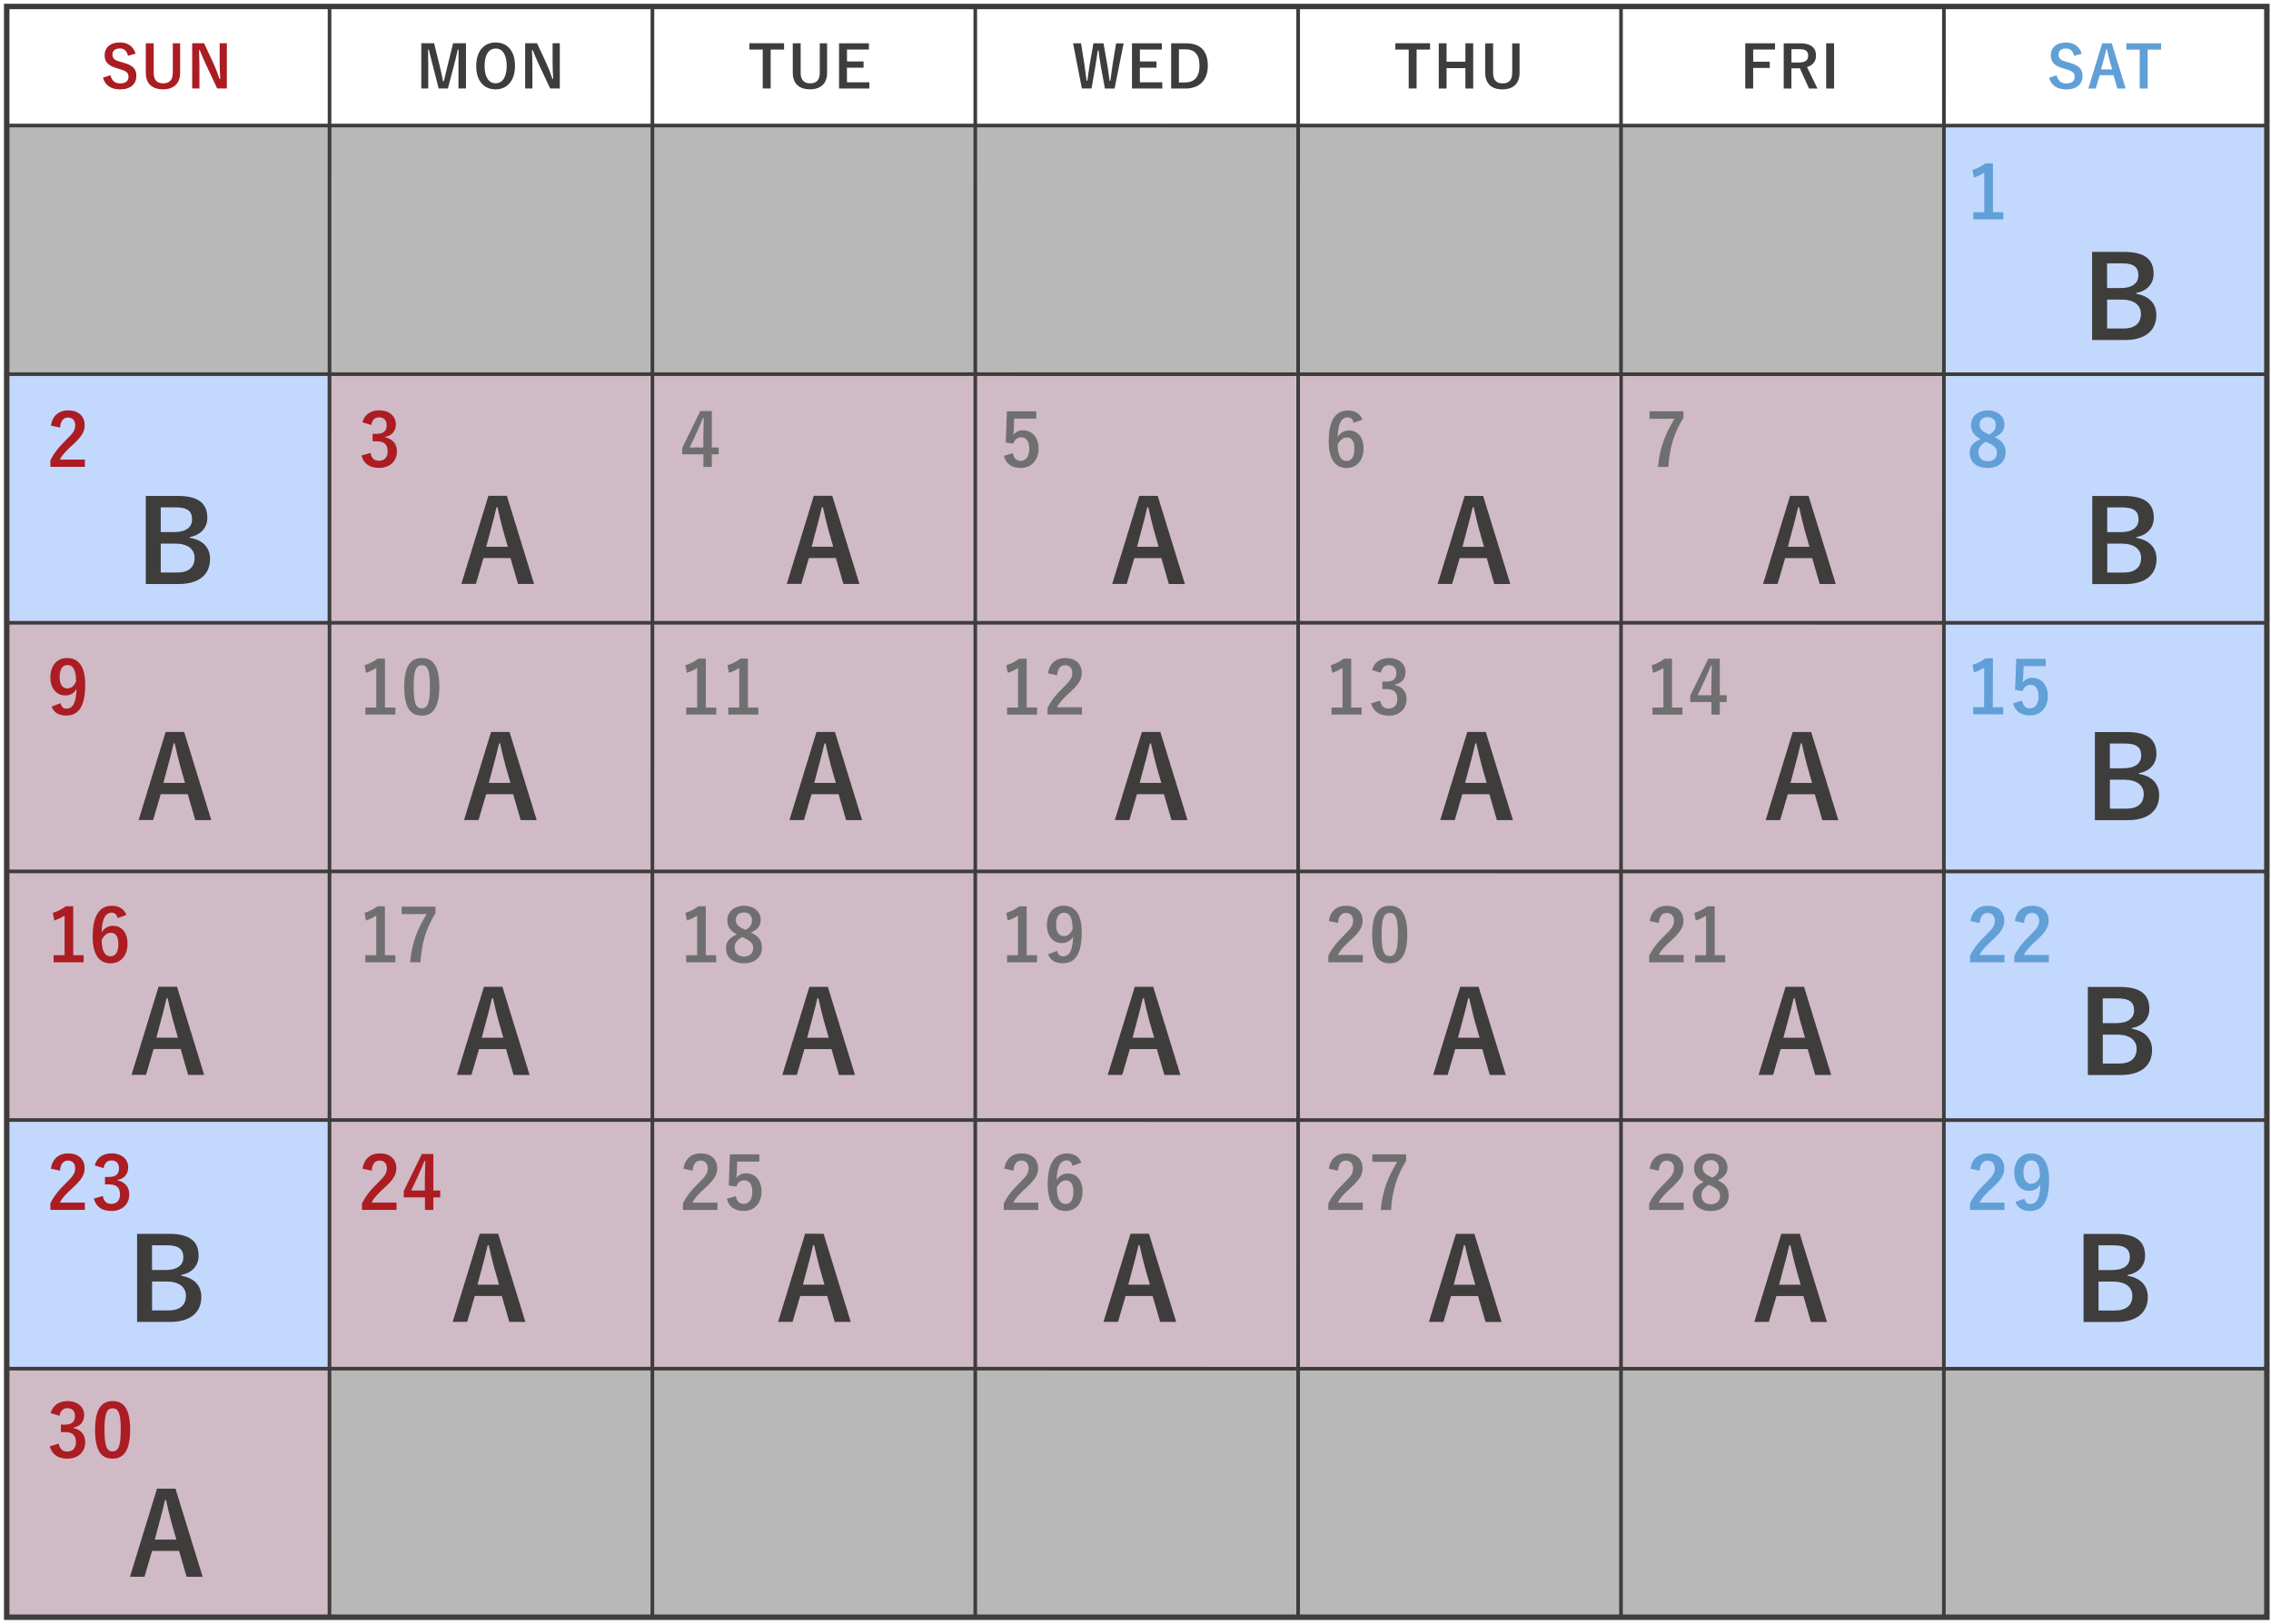
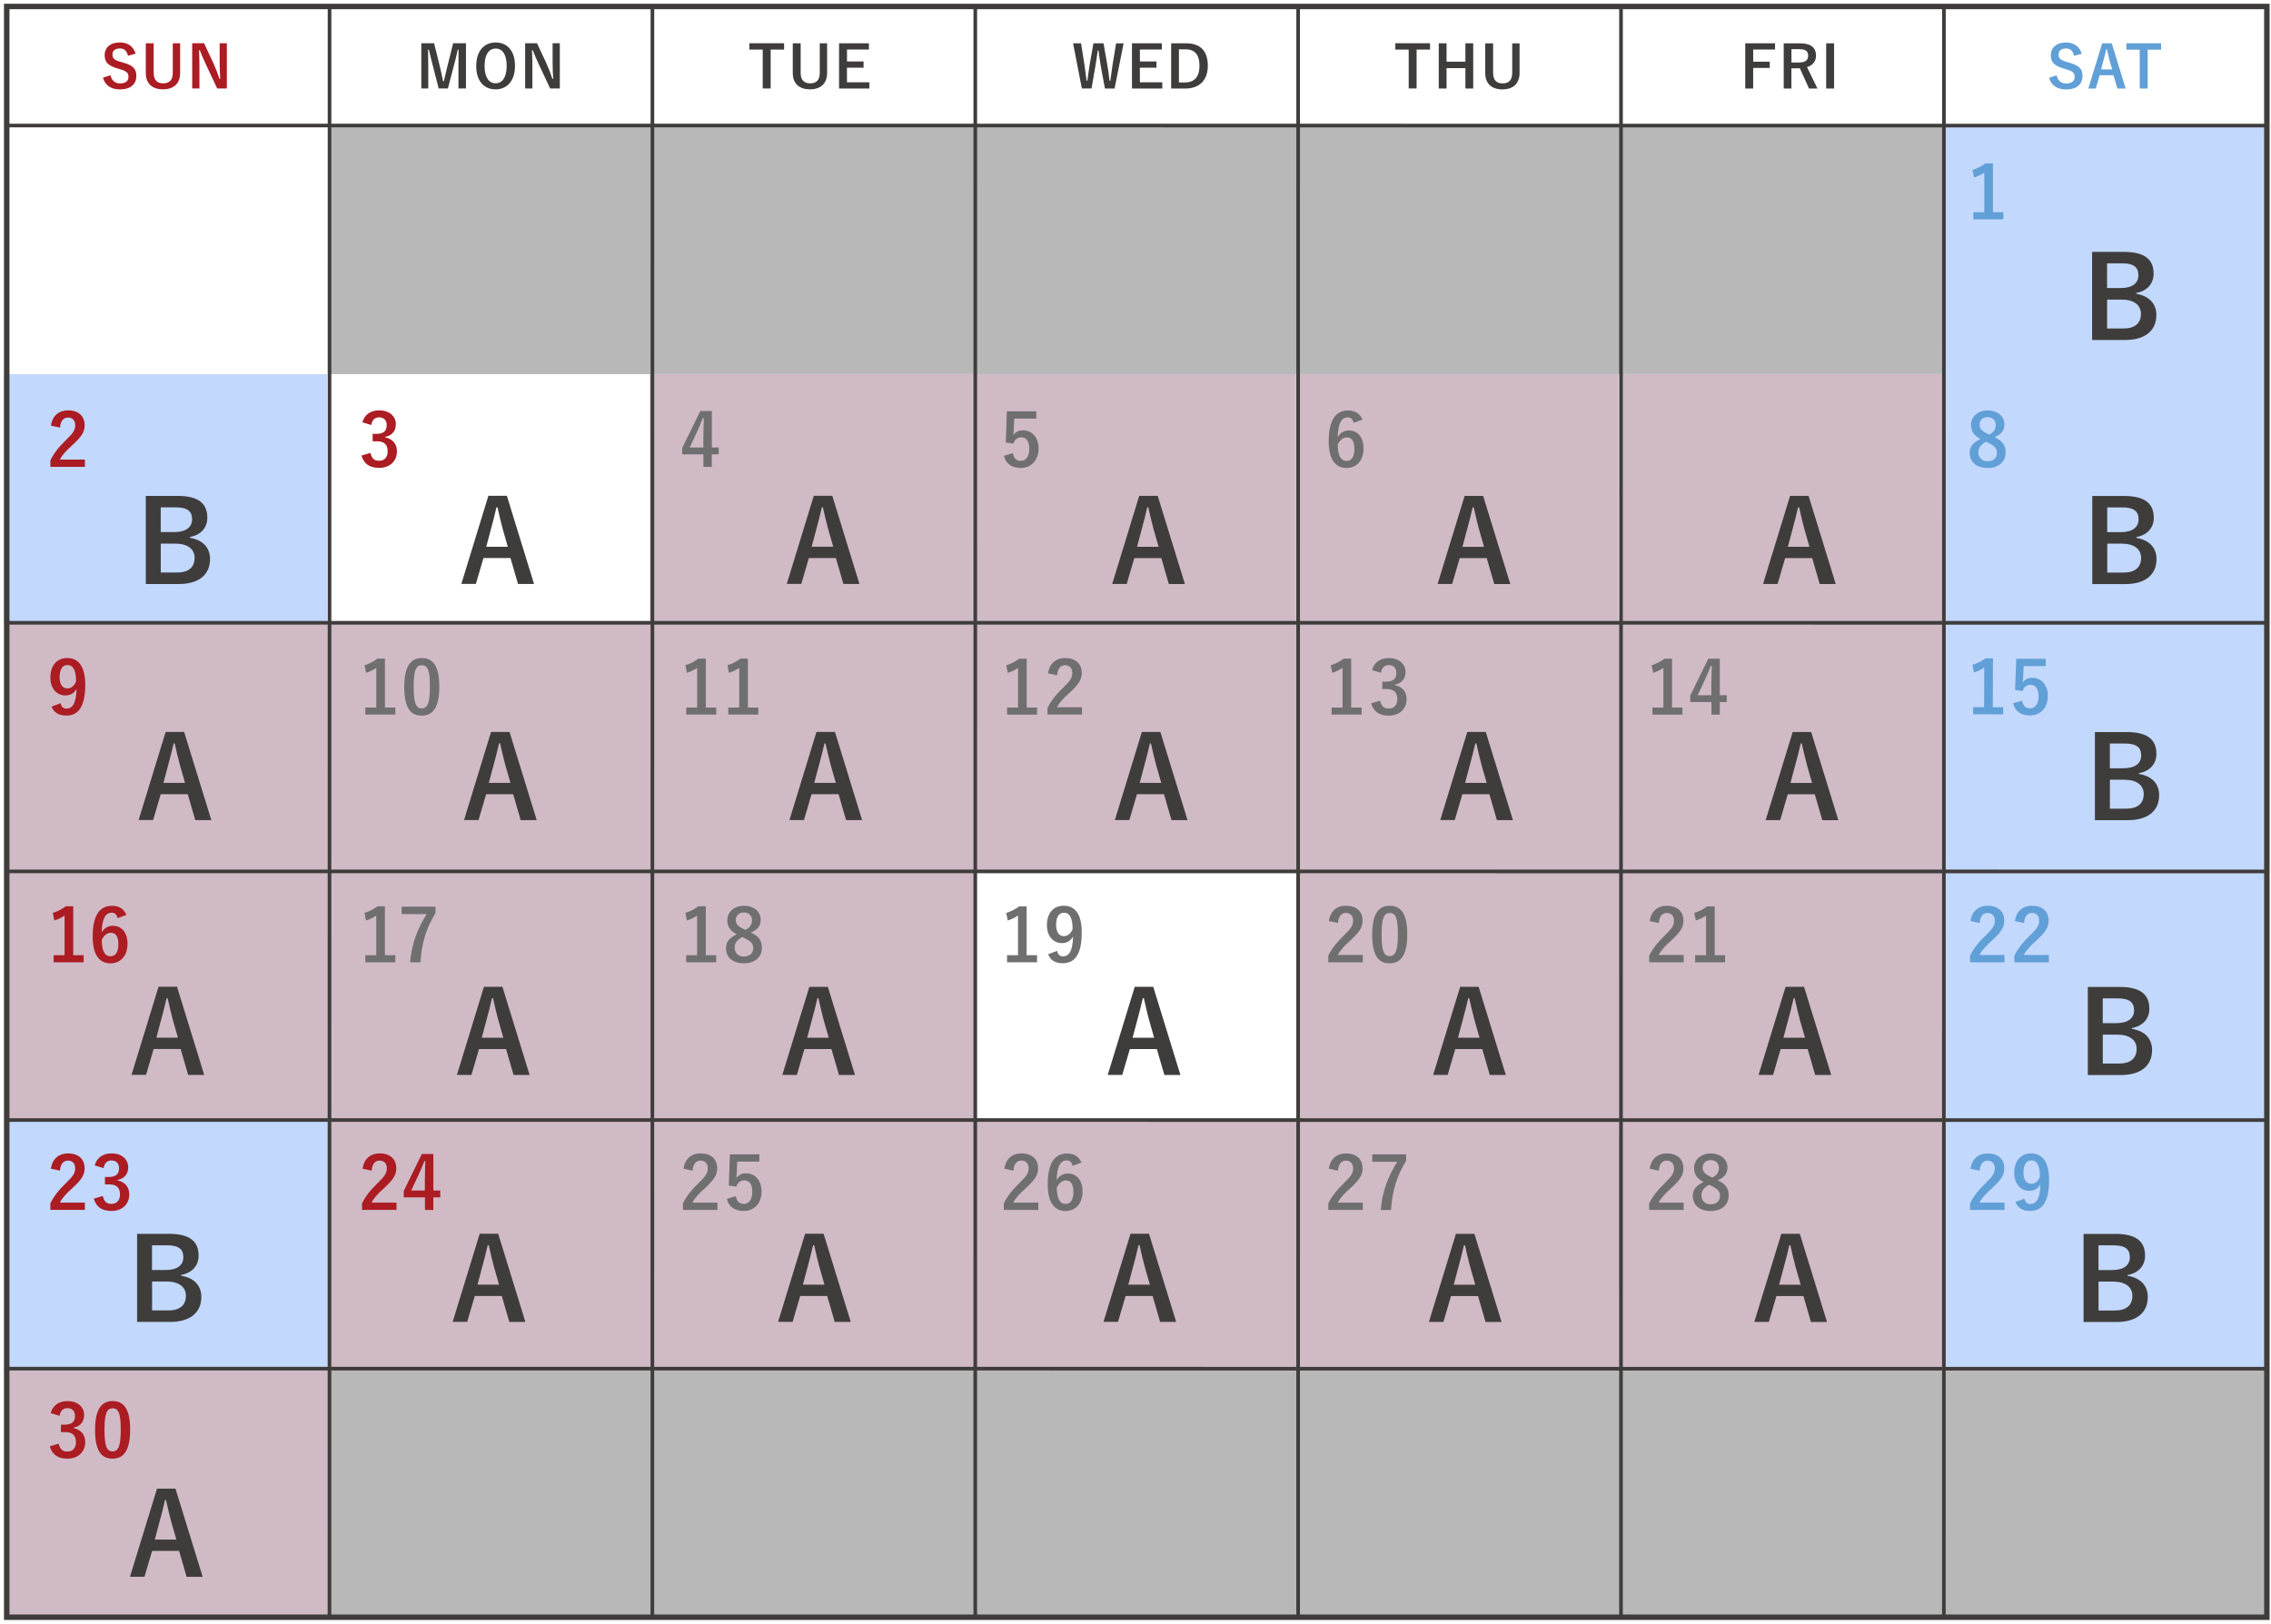
<svg xmlns="http://www.w3.org/2000/svg" id="_レイヤー_2" version="1.1" viewBox="0 0 680.03 486.3">
  <defs>
    <style>
      .st0 {
        fill: #c3d8fd;
      }

      .st1 {
        stroke-miterlimit: 10;
        stroke-width: 1.64px;
      }

      .st1, .st2 {
        fill: none;
        stroke: #3f3d3c;
      }

      .st3 {
        fill: #b8b8b8;
      }

      .st2 {
        stroke-miterlimit: 10;
        stroke-width: 1.09px;
      }

      .st4 {
        fill: #619fd7;
      }

      .st5 {
        fill: #d0bac6;
      }

      .st6 {
        fill: #706f70;
      }

      .st7 {
        fill: #3f3d3c;
      }

      .st8 {
        fill: #ab1c23;
      }
    </style>
  </defs>
  <g id="_レイヤー_3">
    <rect class="st5" x="13.35" y="398.77" width="74.46" height="96.68" transform="translate(-396.53 497.69) rotate(-90)" />
    <rect class="st3" x="110.04" y="398.77" width="74.46" height="96.68" transform="translate(-299.85 594.38) rotate(-90)" />
    <rect class="st5" x="12.61" y="175.4" width="74.46" height="96.68" transform="translate(-173.91 273.58) rotate(-90)" />
    <rect class="st5" x="109.3" y="175.39" width="74.46" height="96.68" transform="translate(-77.21 370.26) rotate(-90)" />
    <rect class="st5" x="205.97" y="175.4" width="74.46" height="96.68" transform="translate(19.46 466.95) rotate(-90)" />
    <rect class="st5" x="302.65" y="175.39" width="74.46" height="96.68" transform="translate(116.15 563.62) rotate(-90)" />
    <rect class="st5" x="399.33" y="175.39" width="74.46" height="96.68" transform="translate(212.83 660.3) rotate(-90)" />
    <rect class="st5" x="496.01" y="175.4" width="74.46" height="96.68" transform="translate(309.5 756.98) rotate(-90)" />
    <rect class="st0" x="593.14" y="175.47" width="74.57" height="96.67" transform="translate(406.62 854.24) rotate(-90)" />
    <rect class="st0" x="12.36" y="100.94" width="74.46" height="96.68" transform="translate(-99.7 198.87) rotate(-90)" />
-     <rect class="st5" x="109.05" y="100.94" width="74.46" height="96.68" transform="translate(-3.01 295.56) rotate(-90)" />
    <rect class="st5" x="205.72" y="100.94" width="74.46" height="96.68" transform="translate(93.67 392.24) rotate(-90)" />
    <rect class="st5" x="302.4" y="100.93" width="74.46" height="96.68" transform="translate(190.36 488.91) rotate(-90)" />
    <rect class="st5" x="399.08" y="100.94" width="74.46" height="96.68" transform="translate(287.03 585.6) rotate(-90)" />
    <rect class="st5" x="496.5" y="100.94" width="74.46" height="96.68" transform="translate(384.45 683.02) rotate(-90)" />
    <rect class="st0" x="593.58" y="100.74" width="74.46" height="96.68" transform="translate(481.73 779.89) rotate(-90)" />
    <rect class="st0" x="593.51" y="26.47" width="74.46" height="96.68" transform="translate(555.93 705.56) rotate(-90)" />
-     <rect class="st3" x="13.11" y="26.48" width="74.46" height="96.68" transform="translate(-24.49 125.16) rotate(-90)" />
    <rect class="st3" x="109.79" y="26.48" width="74.46" height="96.68" transform="translate(72.19 221.84) rotate(-90)" />
    <rect class="st3" x="206.46" y="26.47" width="74.46" height="96.68" transform="translate(168.88 318.51) rotate(-90)" />
    <rect class="st3" x="303.15" y="26.48" width="74.46" height="96.68" transform="translate(265.56 415.21) rotate(-90)" />
    <rect class="st3" x="399.83" y="26.48" width="74.46" height="96.68" transform="translate(362.24 511.89) rotate(-90)" />
    <rect class="st3" x="496.52" y="26.47" width="74.46" height="96.68" transform="translate(458.94 608.57) rotate(-90)" />
    <rect class="st0" x="13.1" y="324.32" width="74.46" height="96.68" transform="translate(-322.33 422.99) rotate(-90)" />
    <rect class="st5" x="109.8" y="324.31" width="74.46" height="96.68" transform="translate(-225.63 519.68) rotate(-90)" />
    <rect class="st5" x="206.47" y="324.31" width="74.46" height="96.68" transform="translate(-128.95 616.36) rotate(-90)" />
    <rect class="st5" x="303.15" y="324.32" width="74.46" height="96.68" transform="translate(-32.28 713.04) rotate(-90)" />
    <rect class="st5" x="399.83" y="324.31" width="74.46" height="96.68" transform="translate(64.41 809.71) rotate(-90)" />
    <rect class="st5" x="496.51" y="324.31" width="74.46" height="96.68" transform="translate(161.09 906.39) rotate(-90)" />
    <rect class="st0" x="592.95" y="323.99" width="74.46" height="96.68" transform="translate(257.85 1002.51) rotate(-90)" />
    <rect class="st5" x="12.86" y="250.03" width="74.46" height="96.68" transform="translate(-248.29 348.46) rotate(-90)" />
    <rect class="st5" x="109.55" y="250.02" width="74.46" height="96.68" transform="translate(-151.59 445.14) rotate(-90)" />
    <rect class="st5" x="206.22" y="250.03" width="74.46" height="96.68" transform="translate(-54.92 541.83) rotate(-90)" />
-     <rect class="st5" x="302.9" y="250.03" width="74.46" height="96.68" transform="translate(41.76 638.51) rotate(-90)" />
    <rect class="st5" x="399.58" y="250.02" width="74.46" height="96.68" transform="translate(138.45 735.17) rotate(-90)" />
    <rect class="st5" x="496.26" y="250.03" width="74.46" height="96.68" transform="translate(235.12 831.86) rotate(-90)" />
    <rect class="st0" x="593.15" y="249.96" width="74.07" height="96.18" transform="translate(332.13 928.23) rotate(-90)" />
    <rect class="st3" x="206.47" y="398.77" width="74.46" height="96.68" transform="translate(-203.41 690.82) rotate(-90)" />
    <rect class="st3" x="303.15" y="398.77" width="74.46" height="96.68" transform="translate(-106.73 787.49) rotate(-90)" />
    <rect class="st3" x="399.83" y="398.77" width="74.46" height="96.68" transform="translate(-10.05 884.17) rotate(-90)" />
    <rect class="st3" x="496.52" y="398.77" width="74.46" height="96.68" transform="translate(86.64 980.86) rotate(-90)" />
    <rect class="st3" x="593.2" y="398.78" width="74.46" height="96.68" transform="translate(183.31 1077.55) rotate(-90)" />
    <rect class="st1" x="99.2" y="-95.25" width="482.39" height="676.78" transform="translate(97.26 583.53) rotate(-90)" />
    <path class="st8" d="M38.33,16.72c-.34-1.47-1.16-2.22-2.41-2.21-1.43,0-2.25.68-2.25,1.76,0,1.19.53,1.73,2.48,2.27l.72.21c3.09.84,3.97,2.01,3.96,4,0,2.37-1.64,4.02-4.89,4.02-2.64,0-4.46-1.16-5.11-3.51l2.25-.72c.35,1.57,1.38,2.45,2.81,2.44,1.78,0,2.59-.77,2.58-1.94s-.42-1.71-2.64-2.34l-.7-.21c-2.88-.85-3.81-1.99-3.8-4.07,0-2.04,1.61-3.71,4.52-3.71,2.37,0,4.05,1.12,4.76,3.36l-2.29.63v.02Z" />
    <path class="st8" d="M53.94,21.82c0,3.25-1.99,4.93-5.11,4.93-3.14.01-5.17-1.62-5.17-4.92v-8.87s2.36,0,2.36,0v8.84c0,2.22,1.06,3.16,2.86,3.16,1.78,0,2.87-.94,2.86-3.16v-8.83s2.2,0,2.2,0v8.88s0,0,0,0Z" />
    <path class="st8" d="M67.92,26.5h-2.88s-3.28-6.98-3.28-6.98c-.79-1.7-1.33-2.96-1.93-4.47h-.24c.09,1.61.12,3.21.13,4.89v6.56s-2.17,0-2.17,0v-13.55s3.55-.01,3.55-.01l2.81,6.02c.77,1.7,1.29,3.08,1.8,4.64h.24c-.11-1.66-.17-3.14-.18-4.96v-5.69s2.16,0,2.16,0v13.55s0,0,0,0Z" />
    <path class="st7" d="M139.53,26.5h-2.25s0-6.84,0-6.84c0-1.69.02-3.18.03-4.78h-.24c-.34,1.55-.66,2.95-1.11,4.6l-1.84,7.02h-2.76s-1.78-6.93-1.78-6.93c-.42-1.57-.75-3.04-1.16-4.7h-.24c.04,1.57.05,3.14.06,4.82v6.81s-2.08,0-2.08,0v-13.55s3.83-.01,3.83-.01l1.71,6.92c.34,1.42.7,2.99.97,4.47h.24c.37-1.48.65-2.88,1.05-4.43l1.73-6.95h3.84s0,13.55,0,13.55h0Z" />
    <path class="st7" d="M154.21,19.72c0,4.47-2.34,7.04-5.82,7.04s-5.8-2.53-5.79-7c0-4.49,2.36-7.04,5.82-7.04,3.47,0,5.8,2.51,5.79,7ZM145.1,19.74c0,3.46,1.33,5.21,3.32,5.2s3.29-1.75,3.3-5.2c0-3.47-1.31-5.21-3.3-5.2s-3.31,1.73-3.31,5.2h-.01Z" />
    <path class="st7" d="M167.62,26.5h-2.88s-3.28-6.98-3.28-6.98c-.79-1.7-1.33-2.96-1.93-4.47h-.24c.09,1.61.12,3.21.13,4.89v6.56s-2.17,0-2.17,0v-13.55s3.55-.01,3.55-.01l2.81,6.02c.77,1.7,1.29,3.08,1.8,4.64h.24c-.11-1.66-.17-3.14-.18-4.96v-5.69s2.16,0,2.16,0v13.55s0,0,0,0Z" />
    <path class="st7" d="M234.8,14.86h-4.03s0,11.64,0,11.64h-2.38s0-11.64,0-11.64h-4s0-1.91,0-1.91h10.4s0,1.9,0,1.9h.01Z" />
    <path class="st7" d="M247.67,21.82c0,3.25-1.99,4.93-5.11,4.93-3.14,0-5.17-1.62-5.17-4.92v-8.87s2.36,0,2.36,0v8.84c0,2.22,1.06,3.16,2.86,3.16,1.78,0,2.87-.94,2.86-3.16v-8.83s2.2,0,2.2,0v8.88s0-.01,0-.01Z" />
    <path class="st7" d="M260.2,14.83h-6.58s.01,3.58.01,3.58h4.96s0,1.87,0,1.87h-4.98s.01,4.36.01,4.36h6.71s0,1.87,0,1.87h-9.08s0-13.55,0-13.55h8.94s0,1.87,0,1.87h-.02Z" />
    <path class="st8" d="M15.26,127.5c.37-2.99,2.4-4.6,5.12-4.61,2.99,0,4.98,1.61,4.97,4.49,0,1.85-.81,3.25-3.36,5.63-2.29,2.05-3.38,3.27-4.05,4.62h7.48s0,2.18,0,2.18h-10.33s0-1.94,0-1.94c.99-2.05,2.39-3.89,4.76-6.18,2.18-2.1,2.66-2.97,2.67-4.34,0-1.46-.85-2.32-2.18-2.31s-2.23,1.03-2.36,3.01l-2.73-.57h.01Z" />
    <path class="st8" d="M18.14,210.63c.3,1.11.83,1.6,1.75,1.59,1.85,0,2.92-1.57,3.03-5.93-.72,1.35-1.87,1.99-3.4,1.98-2.53,0-4.43-2.08-4.43-5.37,0-3.6,1.96-5.83,5.02-5.83,3.29,0,5.41,2.38,5.41,7.98,0,6.66-2.1,9.25-5.68,9.25-2.27,0-3.71-.9-4.39-2.69l2.69-1.01h.01ZM20.21,199.17c-1.61,0-2.36,1.4-2.36,3.67,0,2.12.89,3.34,2.29,3.33,1.2,0,2.05-.74,2.64-2.09-.02-3.25-.79-4.91-2.58-4.91Z" />
    <path class="st8" d="M21.93,286.06h3.12s0,2.12,0,2.12h-8.99s0-2.12,0-2.12h3.28s0-11.87,0-11.87c-.83.56-1.88,1.1-3.08,1.48l-.44-2.29c1.44-.41,2.73-1.11,3.88-1.96h2.23s0,14.64,0,14.64h-.01Z" />
    <path class="st8" d="M35.2,274.96c-.26-1.22-.97-1.64-1.75-1.63-1.99,0-2.92,2.07-3.01,5.89.77-1.31,2-1.97,3.4-1.96,2.58,0,4.35,2.03,4.34,5.39,0,3.6-2.09,5.85-5.08,5.85-3.21,0-5.35-2.36-5.35-7.98,0-6.59,2.23-9.25,5.76-9.25,2.2,0,3.6.96,4.34,2.73l-2.67.98h0ZM33.08,286.39c1.53,0,2.36-1.25,2.36-3.67,0-2.23-.78-3.39-2.25-3.38-1.09,0-2.05.75-2.73,2.12,0,3.51,1.05,4.94,2.62,4.93h.01Z" />
    <path class="st8" d="M15.25,350.03c.37-2.99,2.4-4.6,5.12-4.61,2.99,0,4.98,1.61,4.97,4.49,0,1.85-.81,3.25-3.36,5.63-2.29,2.05-3.38,3.27-4.05,4.62h7.48s0,2.18,0,2.18h-10.33s0-1.94,0-1.94c.99-2.05,2.39-3.89,4.76-6.18,2.18-2.1,2.66-2.97,2.67-4.34,0-1.46-.85-2.32-2.18-2.31s-2.23,1.03-2.36,3.01l-2.73-.57h.01Z" />
    <path class="st8" d="M28.36,349.02c.63-2.35,2.51-3.6,5.04-3.6,3.03-.01,5,1.76,4.99,4.19,0,1.96-1.18,3.4-3.19,3.75v.15c2.25.48,3.51,1.99,3.51,4.19,0,2.95-2.14,4.96-5.32,4.96-2.75,0-4.56-1.11-5.3-3.69l2.69-.79c.38,1.68,1.16,2.36,2.6,2.36,1.57,0,2.56-1.05,2.55-2.82,0-1.9-.89-3.01-3.23-3.01h-1.27s0-2.23,0-2.23h1.16c2.18,0,3.06-.93,3.05-2.61,0-1.53-.9-2.34-2.29-2.33-1.16,0-2.1.72-2.31,2.29l-2.68-.81h.01Z" />
    <path class="st8" d="M15.17,423.2c.63-2.35,2.51-3.6,5.04-3.6,3.03,0,5,1.76,4.99,4.19,0,1.96-1.18,3.4-3.19,3.75v.15c2.25.48,3.52,1.99,3.51,4.19,0,2.95-2.14,4.96-5.32,4.96-2.75,0-4.56-1.11-5.3-3.69l2.69-.79c.38,1.68,1.16,2.36,2.6,2.36,1.57,0,2.56-1.05,2.55-2.82,0-1.9-.89-3.01-3.23-3.01h-1.27s0-2.23,0-2.23h1.16c2.18,0,3.06-.93,3.05-2.61,0-1.53-.9-2.34-2.29-2.33-1.16,0-2.1.72-2.31,2.29l-2.68-.81h.01Z" />
    <path class="st8" d="M38.97,428.15c0,6.17-1.88,8.69-5.28,8.69-3.43,0-5.22-2.46-5.22-8.64,0-6.17,1.9-8.6,5.26-8.6,3.36,0,5.24,2.4,5.24,8.55h0ZM31.29,428.17c0,4.91.68,6.5,2.4,6.5,1.77,0,2.46-1.62,2.47-6.5,0-4.91-.68-6.42-2.42-6.41s-2.45,1.48-2.45,6.42h0Z" />
    <path class="st8" d="M108.51,126.49c.63-2.35,2.51-3.6,5.04-3.6,3.03,0,5,1.77,4.99,4.19,0,1.96-1.18,3.4-3.19,3.75v.15c2.25.48,3.52,1.99,3.51,4.19,0,2.95-2.14,4.96-5.32,4.95-2.75,0-4.56-1.11-5.3-3.69l2.69-.79c.38,1.68,1.16,2.36,2.6,2.35,1.57,0,2.56-1.05,2.55-2.82,0-1.9-.89-3.01-3.23-3.01h-1.27s0-2.23,0-2.23h1.16c2.18,0,3.06-.93,3.05-2.61,0-1.53-.9-2.34-2.29-2.33-1.16,0-2.1.72-2.31,2.29l-2.68-.81v.02Z" />
    <path class="st6" d="M115.27,211.89h3.12s0,2.12,0,2.12h-8.99s0-2.12,0-2.12h3.28s0-11.87,0-11.87c-.83.57-1.88,1.1-3.08,1.48l-.44-2.29c1.44-.41,2.73-1.11,3.88-1.96h2.23s0,14.64,0,14.64h-.01Z" />
    <path class="st6" d="M131.55,205.63c0,6.17-1.88,8.69-5.28,8.69-3.43,0-5.22-2.46-5.22-8.64,0-6.17,1.9-8.6,5.26-8.6,3.36,0,5.24,2.4,5.24,8.55ZM123.87,205.64c0,4.91.68,6.5,2.4,6.5,1.77,0,2.46-1.62,2.47-6.5,0-4.91-.67-6.42-2.42-6.41s-2.45,1.49-2.45,6.42h0Z" />
    <path class="st6" d="M115.26,286.06h3.12s0,2.12,0,2.12h-8.99s0-2.12,0-2.12h3.28s0-11.87,0-11.87c-.83.57-1.88,1.1-3.08,1.48l-.44-2.29c1.44-.41,2.73-1.11,3.88-1.96h2.23s0,14.64,0,14.64h-.01Z" />
    <path class="st6" d="M130.41,273.47c-2.78,4.47-4.12,8.83-4.52,14.71h-3.08c.48-5.82,2.3-10.15,4.95-14.43h-7.48s0-2.23,0-2.23h10.13s0,1.94,0,1.94h0Z" />
    <path class="st8" d="M108.58,350.03c.37-2.99,2.4-4.61,5.12-4.61,2.99,0,4.98,1.61,4.97,4.49,0,1.85-.81,3.25-3.36,5.63-2.29,2.05-3.38,3.27-4.05,4.62h7.48s0,2.18,0,2.18h-10.33s0-1.94,0-1.94c.99-2.05,2.39-3.89,4.76-6.18,2.18-2.1,2.66-2.97,2.67-4.34,0-1.46-.85-2.31-2.18-2.31-1.37,0-2.23,1.03-2.36,3.01l-2.73-.57h.01Z" />
    <path class="st8" d="M129.76,356.53h2.07s0,2.05,0,2.05h-2.07s0,3.78,0,3.78h-2.51s0-3.77,0-3.77h-6.35s0-1.92,0-1.92l5.41-11.06h3.45s0,10.93,0,10.93h0ZM127.24,352.86c0-1.77.07-3.43.13-5.11h-.31c-.55,1.44-1.18,2.9-1.86,4.37l-2.06,4.41h4.08s0-3.66,0-3.66h0Z" />
    <path class="st6" d="M213.14,134.01h2.07s0,2.05,0,2.05h-2.07s0,3.78,0,3.78h-2.51s0-3.77,0-3.77h-6.35s0-1.92,0-1.92l5.42-11.06h3.45s0,10.93,0,10.93h-.01ZM210.63,130.35c0-1.77.07-3.43.13-5.11h-.31c-.55,1.44-1.18,2.9-1.86,4.37l-2.06,4.41h4.08s0-3.66,0-3.66h.01Z" />
    <path class="st6" d="M211.35,211.89h3.12s0,2.12,0,2.12h-8.99s0-2.12,0-2.12h3.28s0-11.87,0-11.87c-.83.56-1.88,1.1-3.08,1.48l-.44-2.29c1.44-.41,2.73-1.11,3.88-1.96h2.23s0,14.64,0,14.64h0Z" />
    <path class="st6" d="M223.95,211.89h3.12s0,2.12,0,2.12h-8.99s0-2.12,0-2.12h3.28s0-11.87,0-11.87c-.83.56-1.88,1.1-3.08,1.48l-.44-2.29c1.44-.41,2.73-1.11,3.88-1.96h2.23s0,14.64,0,14.64h0Z" />
    <path class="st6" d="M211.34,286.06h3.12s0,2.12,0,2.12h-8.99s0-2.12,0-2.12h3.28s0-11.87,0-11.87c-.83.56-1.88,1.1-3.08,1.48l-.44-2.29c1.44-.41,2.73-1.11,3.88-1.96h2.23s0,14.64,0,14.64h0Z" />
    <path class="st6" d="M228.14,283.86c0,2.77-2.11,4.63-5.36,4.63-3.29,0-5.39-1.72-5.39-4.54,0-1.92,1-3.05,3.23-4.14-2.07-1.07-2.84-2.4-2.83-4.25,0-2.4,1.99-4.3,4.98-4.3,2.95,0,5.02,1.74,5.01,4.21,0,1.79-.96,2.99-2.93,3.8,2.4,1.13,3.3,2.45,3.3,4.61v-.02ZM222.27,280.63c-1.55.86-2.29,1.75-2.29,3.14,0,1.62,1.07,2.71,2.77,2.7s2.8-.96,2.79-2.53c0-1.31-.64-2.05-2.64-3.01l-.63-.31h0ZM223.22,278.48c1.46-.76,1.96-1.62,1.96-2.91,0-1.42-1.05-2.32-2.45-2.31s-2.4.85-2.4,2.27c0,1.13.55,1.86,2.27,2.66l.61.29h.01Z" />
    <path class="st6" d="M204.67,350.03c.37-2.99,2.4-4.61,5.12-4.61,2.99,0,4.98,1.61,4.97,4.49,0,1.85-.81,3.25-3.36,5.63-2.29,2.05-3.38,3.27-4.05,4.62h7.48s0,2.19,0,2.19h-10.33s0-1.94,0-1.94c.99-2.05,2.39-3.89,4.76-6.18,2.18-2.1,2.66-2.97,2.67-4.34,0-1.46-.85-2.32-2.18-2.31s-2.23,1.03-2.36,3.01l-2.73-.57h.01Z" />
    <path class="st6" d="M227.34,347.89h-6.59s-.13,3.36-.13,3.36c-.02.5-.07,1.09-.13,1.57.59-.87,1.62-1.44,2.86-1.44,2.75,0,4.69,2.16,4.69,5.45,0,3.51-2.18,5.83-5.32,5.83-2.62,0-4.47-1.18-5.06-3.62l2.67-.81c.31,1.62,1.16,2.32,2.38,2.31,1.57,0,2.56-1.35,2.56-3.67,0-2.16-.89-3.38-2.42-3.38-1.11,0-1.99.68-2.35,1.88l-2.27-.32.33-9.34h8.81s0,2.18,0,2.18h0Z" />
-     <path class="st6" d="M310.29,125.37h-6.59s-.13,3.36-.13,3.36c-.02.5-.07,1.09-.13,1.57.59-.87,1.62-1.44,2.86-1.44,2.75,0,4.69,2.16,4.69,5.45,0,3.51-2.18,5.83-5.32,5.83-2.62,0-4.47-1.18-5.06-3.62l2.66-.81c.31,1.62,1.16,2.32,2.38,2.31,1.57,0,2.56-1.35,2.56-3.67,0-2.16-.89-3.38-2.42-3.38-1.11,0-1.99.68-2.35,1.88l-2.27-.32.33-9.34h8.81s0,2.18,0,2.18h0Z" />
+     <path class="st6" d="M310.29,125.37h-6.59s-.13,3.36-.13,3.36c-.02.5-.07,1.09-.13,1.57.59-.87,1.62-1.44,2.86-1.44,2.75,0,4.69,2.16,4.69,5.45,0,3.51-2.18,5.83-5.32,5.83-2.62,0-4.47-1.18-5.06-3.62l2.66-.81c.31,1.62,1.16,2.32,2.38,2.31,1.57,0,2.56-1.35,2.56-3.67,0-2.16-.89-3.38-2.42-3.38-1.11,0-1.99.68-2.35,1.88l-2.27-.32.33-9.34h8.81s0,2.18,0,2.18h0" />
    <path class="st6" d="M307.43,211.9h3.12s0,2.12,0,2.12h-8.99s0-2.12,0-2.12h3.28s0-11.87,0-11.87c-.83.56-1.88,1.09-3.08,1.48l-.44-2.29c1.44-.41,2.73-1.11,3.88-1.96h2.23s0,14.64,0,14.64h-.01Z" />
    <path class="st6" d="M313.83,201.68c.37-2.99,2.4-4.61,5.12-4.61,2.99,0,4.98,1.61,4.97,4.49,0,1.85-.81,3.25-3.36,5.63-2.29,2.05-3.38,3.27-4.05,4.62h7.48s0,2.18,0,2.18h-10.33s0-1.94,0-1.94c.99-2.05,2.39-3.89,4.76-6.18,2.18-2.1,2.66-2.97,2.67-4.34,0-1.46-.85-2.32-2.18-2.31s-2.23,1.03-2.36,3.01l-2.73-.57h.01Z" />
    <path class="st6" d="M307.42,286.07h3.12s0,2.12,0,2.12h-8.99s0-2.12,0-2.12h3.28s0-11.87,0-11.87c-.83.56-1.88,1.09-3.08,1.48l-.44-2.29c1.44-.41,2.73-1.11,3.88-1.96h2.23s0,14.64,0,14.64h-.01Z" />
    <path class="st6" d="M316.54,284.81c.3,1.11.83,1.6,1.75,1.59,1.85,0,2.92-1.57,3.03-5.94-.72,1.35-1.87,1.99-3.4,1.98-2.53,0-4.43-2.08-4.43-5.37,0-3.6,1.96-5.83,5.02-5.83,3.29,0,5.41,2.38,5.41,7.98,0,6.66-2.1,9.25-5.68,9.25-2.27,0-3.71-.9-4.39-2.69l2.69-1.01v.02ZM318.61,273.35c-1.61,0-2.36,1.4-2.36,3.67,0,2.12.89,3.34,2.29,3.34,1.2,0,2.05-.74,2.64-2.1-.02-3.25-.79-4.91-2.58-4.91Z" />
    <path class="st6" d="M300.75,350.03c.37-2.99,2.4-4.61,5.12-4.61,2.99,0,4.98,1.61,4.97,4.49,0,1.85-.81,3.25-3.36,5.63-2.29,2.05-3.38,3.27-4.05,4.62h7.48s0,2.19,0,2.19h-10.33s0-1.95,0-1.95c.99-2.05,2.39-3.89,4.76-6.18,2.18-2.1,2.66-2.97,2.67-4.34,0-1.46-.85-2.32-2.18-2.31s-2.23,1.03-2.36,3.01l-2.73-.57h.01Z" />
    <path class="st6" d="M321.17,349.14c-.26-1.22-.96-1.64-1.75-1.63-1.99,0-2.92,2.07-3.01,5.89.77-1.31,2-1.97,3.4-1.96,2.58,0,4.35,2.03,4.35,5.39,0,3.6-2.09,5.85-5.08,5.85-3.21,0-5.35-2.36-5.35-7.98,0-6.59,2.23-9.25,5.76-9.25,2.2,0,3.6.96,4.34,2.73l-2.67.98h0ZM319.06,360.57c1.53,0,2.36-1.24,2.36-3.67,0-2.23-.79-3.39-2.25-3.38-1.09,0-2.05.75-2.72,2.12,0,3.51,1.05,4.93,2.62,4.93h0Z" />
    <path class="st6" d="M405.32,126.62c-.26-1.22-.97-1.64-1.75-1.63-1.99,0-2.92,2.07-3.01,5.89.77-1.31,2-1.97,3.4-1.96,2.58,0,4.35,2.03,4.34,5.39,0,3.6-2.09,5.85-5.08,5.85-3.21,0-5.35-2.36-5.35-7.98,0-6.59,2.23-9.26,5.76-9.25,2.2,0,3.6.96,4.34,2.73l-2.67.98h.01ZM403.2,138.05c1.53,0,2.36-1.25,2.36-3.67,0-2.23-.78-3.38-2.25-3.38-1.09,0-2.05.74-2.73,2.12,0,3.51,1.05,4.93,2.62,4.93h0Z" />
    <path class="st6" d="M404.6,211.89h3.12s0,2.12,0,2.12h-8.99s0-2.12,0-2.12h3.28s0-11.87,0-11.87c-.83.56-1.88,1.1-3.08,1.48l-.44-2.29c1.44-.41,2.73-1.11,3.88-1.96h2.23s0,14.64,0,14.64h-.01Z" />
    <path class="st6" d="M410.84,200.68c.63-2.35,2.51-3.6,5.04-3.6,3.03-.01,5,1.76,4.99,4.19,0,1.96-1.18,3.4-3.19,3.75v.15c2.24.48,3.51,1.99,3.51,4.19,0,2.95-2.14,4.96-5.32,4.96-2.75,0-4.56-1.11-5.3-3.69l2.69-.79c.38,1.68,1.16,2.36,2.6,2.36,1.57,0,2.56-1.05,2.55-2.82,0-1.9-.89-3.01-3.23-3.01h-1.27s0-2.23,0-2.23h1.16c2.18,0,3.06-.93,3.05-2.61,0-1.53-.9-2.34-2.29-2.33-1.16,0-2.1.72-2.31,2.29l-2.68-.81h.01Z" />
    <path class="st6" d="M397.92,275.86c.37-2.99,2.4-4.61,5.12-4.61,2.99,0,4.98,1.61,4.97,4.49,0,1.85-.81,3.25-3.36,5.63-2.29,2.05-3.38,3.27-4.05,4.62h7.48s0,2.19,0,2.19h-10.33s0-1.95,0-1.95c.99-2.05,2.39-3.89,4.76-6.18,2.18-2.1,2.66-2.97,2.67-4.34,0-1.46-.85-2.32-2.18-2.31s-2.23,1.03-2.36,3.01l-2.73-.57h.01Z" />
    <path class="st6" d="M421.39,279.81c0,6.17-1.88,8.69-5.28,8.69-3.43,0-5.22-2.46-5.22-8.64,0-6.17,1.9-8.6,5.26-8.6,3.36,0,5.24,2.4,5.24,8.55h0ZM413.71,279.83c0,4.91.68,6.5,2.4,6.5,1.77,0,2.46-1.62,2.47-6.5,0-4.91-.68-6.42-2.42-6.41s-2.45,1.48-2.45,6.42h0Z" />
    <path class="st6" d="M397.92,350.04c.37-2.99,2.4-4.61,5.12-4.61,2.99,0,4.98,1.61,4.97,4.49,0,1.85-.81,3.25-3.36,5.63-2.29,2.05-3.38,3.27-4.05,4.62h7.48s0,2.19,0,2.19h-10.33s0-1.95,0-1.95c.99-2.05,2.39-3.89,4.76-6.18,2.18-2.1,2.66-2.97,2.67-4.34,0-1.46-.85-2.32-2.18-2.31s-2.23,1.03-2.36,3.01l-2.73-.57h.01Z" />
    <path class="st6" d="M421.05,347.66c-2.78,4.47-4.12,8.83-4.52,14.71h-3.08c.48-5.82,2.3-10.15,4.95-14.43h-7.48s0-2.23,0-2.23h10.13s0,1.94,0,1.94h0Z" />
-     <path class="st6" d="M504.08,125.13c-2.78,4.47-4.12,8.83-4.52,14.71h-3.08c.48-5.82,2.3-10.15,4.95-14.43h-7.48s0-2.24,0-2.24h10.13s0,1.94,0,1.94v.02Z" />
    <path class="st6" d="M500.68,211.9h3.12s0,2.12,0,2.12h-8.99s0-2.12,0-2.12h3.28s0-11.87,0-11.87c-.83.56-1.88,1.09-3.08,1.48l-.44-2.29c1.44-.41,2.73-1.11,3.88-1.96h2.23s0,14.64,0,14.64h-.01Z" />
    <path class="st6" d="M514.98,208.19h2.07s0,2.05,0,2.05h-2.07s0,3.78,0,3.78h-2.51s0-3.77,0-3.77h-6.35s0-1.92,0-1.92l5.41-11.06h3.45s0,10.93,0,10.93h0ZM512.46,204.53c0-1.77.07-3.42.13-5.1h-.31c-.55,1.44-1.18,2.9-1.86,4.37l-2.06,4.41h4.08s0-3.66,0-3.66h0Z" />
    <path class="st6" d="M494,275.87c.37-2.99,2.4-4.61,5.12-4.61,2.99,0,4.98,1.61,4.97,4.49,0,1.85-.81,3.25-3.36,5.63-2.29,2.05-3.38,3.27-4.05,4.62h7.48s0,2.18,0,2.18h-10.33s0-1.94,0-1.94c.99-2.05,2.39-3.89,4.76-6.18,2.18-2.1,2.66-2.97,2.67-4.34,0-1.46-.85-2.32-2.18-2.31s-2.23,1.03-2.36,3.01l-2.73-.57h.01Z" />
    <path class="st6" d="M513.46,286.07h3.12s0,2.12,0,2.12h-8.99s0-2.12,0-2.12h3.28s0-11.87,0-11.87c-.83.57-1.88,1.1-3.08,1.48l-.44-2.29c1.44-.41,2.73-1.11,3.88-1.96h2.23s0,14.64,0,14.64h-.01Z" />
    <path class="st6" d="M494,350.04c.37-2.99,2.4-4.61,5.12-4.61,2.99,0,4.98,1.61,4.97,4.49,0,1.85-.81,3.25-3.36,5.63-2.29,2.05-3.38,3.27-4.05,4.62h7.48s0,2.18,0,2.18h-10.33s0-1.94,0-1.94c.99-2.05,2.39-3.89,4.76-6.18,2.18-2.1,2.66-2.97,2.67-4.34,0-1.46-.85-2.32-2.18-2.31s-2.23,1.03-2.36,3.01l-2.73-.57h.01Z" />
    <path class="st6" d="M517.64,358.05c0,2.77-2.11,4.63-5.36,4.63-3.29,0-5.39-1.72-5.4-4.54,0-1.92,1-3.05,3.23-4.14-2.07-1.07-2.84-2.4-2.83-4.25,0-2.4,1.99-4.3,4.98-4.3,2.95,0,5.02,1.74,5.01,4.21,0,1.79-.96,2.99-2.93,3.8,2.4,1.13,3.3,2.45,3.3,4.61v-.02ZM511.77,354.82c-1.55.85-2.29,1.75-2.29,3.14,0,1.62,1.07,2.71,2.77,2.7s2.8-.96,2.79-2.53c0-1.31-.64-2.05-2.64-3.01l-.63-.31h0ZM512.74,352.66c1.46-.76,1.96-1.62,1.96-2.91,0-1.42-1.05-2.32-2.45-2.31s-2.4.85-2.4,2.27c0,1.13.55,1.86,2.27,2.66l.61.29h.01Z" />
    <path class="st4" d="M596.76,63.56h3.12s0,2.12,0,2.12h-8.99s0-2.12,0-2.12h3.28s0-11.87,0-11.87c-.83.56-1.88,1.1-3.08,1.48l-.44-2.29c1.44-.41,2.73-1.11,3.88-1.96h2.23s0,14.64,0,14.64h-.01Z" />
    <path class="st4" d="M600.56,135.52c0,2.77-2.11,4.63-5.36,4.63-3.29,0-5.39-1.72-5.39-4.54,0-1.92,1-3.05,3.23-4.14-2.07-1.07-2.84-2.4-2.83-4.25,0-2.4,1.99-4.3,4.98-4.3,2.95,0,5.02,1.74,5.01,4.21,0,1.79-.96,2.99-2.93,3.8,2.4,1.13,3.3,2.45,3.3,4.61v-.02ZM594.69,132.29c-1.55.86-2.29,1.75-2.29,3.14,0,1.62,1.07,2.71,2.77,2.71,1.72,0,2.8-.96,2.79-2.53,0-1.31-.64-2.05-2.64-3.01l-.63-.31ZM595.65,130.13c1.46-.76,1.96-1.62,1.96-2.91,0-1.42-1.05-2.32-2.45-2.31s-2.4.85-2.4,2.27c0,1.13.55,1.86,2.27,2.66l.61.29h.01Z" />
    <g>
      <path class="st4" d="M596.71,211.8h3.12v2.13l-8.99-.03v-2.12h3.28s.04-11.86.04-11.86c-.83.56-1.88,1.09-3.08,1.47l-.43-2.29c1.44-.41,2.73-1.1,3.89-1.95h2.23l-.05,14.65h-.01Z" />
      <path class="st4" d="M612.55,199.5l-6.59-.02-.14,3.36c-.02.5-.07,1.09-.14,1.57.59-.87,1.62-1.43,2.86-1.43,2.75,0,4.68,2.18,4.67,5.47-.01,3.51-2.2,5.82-5.34,5.81-2.62,0-4.47-1.19-5.05-3.64l2.67-.8c.3,1.62,1.15,2.32,2.37,2.32,1.57,0,2.56-1.34,2.57-3.66,0-2.16-.88-3.38-2.41-3.39-1.11,0-1.99.67-2.36,1.87l-2.27-.33.36-9.34,8.82.03v2.18h-.02Z" />
    </g>
    <path class="st4" d="M590.07,275.86c.37-2.99,2.4-4.61,5.12-4.61,2.99,0,4.98,1.61,4.97,4.49,0,1.85-.81,3.25-3.36,5.63-2.29,2.05-3.38,3.27-4.05,4.62h7.48s0,2.19,0,2.19h-10.33s0-1.94,0-1.94c.99-2.05,2.39-3.89,4.76-6.18,2.18-2.1,2.66-2.97,2.67-4.34,0-1.46-.85-2.32-2.18-2.31s-2.23,1.03-2.36,3.01l-2.73-.57h0Z" />
    <path class="st4" d="M603.35,275.86c.37-2.99,2.4-4.61,5.12-4.61,2.99,0,4.98,1.61,4.97,4.49,0,1.85-.81,3.25-3.36,5.63-2.29,2.05-3.38,3.27-4.05,4.62h7.48s0,2.19,0,2.19h-10.33s0-1.95,0-1.95c.99-2.05,2.39-3.89,4.76-6.18,2.18-2.1,2.66-2.97,2.67-4.34,0-1.46-.85-2.32-2.18-2.31s-2.23,1.03-2.36,3.01l-2.73-.57h0Z" />
    <path class="st4" d="M590.07,350.04c.37-2.99,2.4-4.61,5.12-4.61,2.99,0,4.98,1.61,4.97,4.49,0,1.85-.81,3.25-3.36,5.63-2.29,2.05-3.38,3.27-4.05,4.62h7.48s0,2.19,0,2.19h-10.33s0-1.94,0-1.94c.99-2.05,2.39-3.89,4.76-6.18,2.18-2.1,2.66-2.97,2.67-4.34,0-1.46-.85-2.32-2.18-2.31s-2.23,1.03-2.36,3.01l-2.73-.57h0Z" />
    <path class="st4" d="M606.2,358.99c.3,1.11.83,1.59,1.75,1.59,1.85,0,2.92-1.57,3.03-5.93-.72,1.35-1.87,1.99-3.4,1.98-2.53,0-4.43-2.08-4.43-5.37,0-3.6,1.96-5.83,5.02-5.83,3.29,0,5.41,2.38,5.41,7.98,0,6.66-2.1,9.26-5.68,9.25-2.27,0-3.71-.9-4.39-2.69l2.69-1h.01ZM608.27,347.53c-1.61,0-2.36,1.4-2.36,3.67,0,2.12.89,3.34,2.29,3.33,1.2,0,2.05-.74,2.64-2.1-.02-3.25-.79-4.91-2.58-4.91h0Z" />
    <path class="st7" d="M333.76,26.51h-2.9s-1.17-6.31-1.17-6.31c-.34-1.82-.51-3.32-.75-5.08h-.24c-.24,1.78-.44,3.28-.75,5.01l-1.1,6.37h-2.9s-2.63-13.54-2.63-13.54h2.39s.98,6.18.98,6.18c.25,1.66.47,3.3.68,5.03h.24c.24-1.69.42-3.35.71-4.97l1.1-6.23h3.02s1.13,6.45,1.13,6.45c.27,1.54.47,2.97.67,4.77h.24c.26-1.82.42-3.19.68-4.87l1.05-6.33h2.25s-2.71,13.54-2.71,13.54h0Z" />
    <path class="st7" d="M347.91,14.83h-6.58s.01,3.58.01,3.58h4.96s0,1.87,0,1.87h-4.98s.01,4.36.01,4.36h6.71s0,1.87,0,1.87h-9.08s0-13.55,0-13.55h8.94s0,1.87,0,1.87h-.02Z" />
    <path class="st7" d="M355.23,12.97c4.03,0,6.44,2.13,6.44,6.69,0,4.56-2.69,6.86-6.76,6.86h-4.22s0-13.55,0-13.55h4.54s-.01,0-.01,0ZM353.03,24.69h1.83c2.64,0,4.32-1.5,4.31-5.03,0-3.49-1.58-4.88-4.19-4.89h-1.96s0,9.92,0,9.92h0Z" />
    <path class="st7" d="M428.22,14.86h-4.03s0,11.64,0,11.64h-2.37s0-11.64,0-11.64h-4s0-1.91,0-1.91h10.4s0,1.91,0,1.91Z" />
    <path class="st7" d="M441.14,26.51h-2.34s0-6.11,0-6.11h-5.64s0,6.11,0,6.11h-2.34s0-13.54,0-13.54h2.34s0,5.51,0,5.51h5.64s0-5.52,0-5.52h2.34s0,13.54,0,13.54h0Z" />
    <path class="st7" d="M455.02,21.84c0,3.25-1.99,4.93-5.11,4.93-3.14.01-5.17-1.62-5.17-4.92v-8.87s2.36,0,2.36,0v8.84c0,2.22,1.06,3.16,2.86,3.16,1.78,0,2.87-.94,2.86-3.16v-8.83s2.2,0,2.2,0v8.88s0,0,0,0Z" />
    <path class="st7" d="M531.52,14.83h-6.55s.01,3.65.01,3.65h4.95s0,1.87,0,1.87h-4.96s0,6.16,0,6.16h-2.37s0-13.54,0-13.54h8.92s0,1.87,0,1.87h-.02Z" />
    <path class="st7" d="M538.99,12.97c3.3,0,4.8,1.32,4.8,3.68,0,1.68-.94,2.91-2.69,3.44l3.12,6.42h-2.53s-2.74-6.07-2.74-6.07c-.19,0-.38.02-.61.02h-1.92s0,6.06,0,6.06h-2.3s0-13.54,0-13.54h4.87s0,0,0,0ZM536.43,18.71h2.36c1.85,0,2.66-.77,2.65-2.03s-.68-1.96-2.55-1.95h-2.46s0,3.98,0,3.98h0Z" />
    <path class="st7" d="M549.2,26.51h-2.37s0-13.54,0-13.54h2.37s0,13.54,0,13.54Z" />
    <path class="st4" d="M621.09,16.74c-.34-1.47-1.16-2.22-2.41-2.22-1.43,0-2.25.68-2.25,1.77,0,1.19.53,1.73,2.48,2.27l.72.21c3.09.84,3.97,2.01,3.96,4,0,2.37-1.64,4.02-4.89,4.02-2.64,0-4.46-1.16-5.11-3.51l2.25-.72c.35,1.57,1.38,2.45,2.81,2.44,1.78,0,2.59-.77,2.58-1.94s-.42-1.71-2.64-2.34l-.7-.21c-2.88-.86-3.81-1.99-3.8-4.07,0-2.04,1.61-3.71,4.52-3.71,2.37,0,4.05,1.12,4.76,3.36l-2.29.63v.02Z" />
    <path class="st4" d="M636.49,26.51h-2.46s-1.15-3.98-1.15-3.98h-4.15s-1.17,3.98-1.17,3.98h-2.23s4.16-13.55,4.16-13.55h2.85s4.17,13.55,4.17,13.55h-.02ZM631.68,18.05c-.29-1.07-.51-2.06-.8-3.34h-.16c-.3,1.29-.54,2.27-.84,3.31l-.73,2.76h3.32s-.79-2.74-.79-2.74h0Z" />
    <path class="st4" d="M647.13,14.87h-4.03s0,11.64,0,11.64h-2.38s0-11.64,0-11.64h-4s0-1.91,0-1.91h10.4s0,1.91,0,1.91h.01Z" />
    <line class="st2" x1="98.66" y1="484.34" x2="98.68" y2="1.95" />
    <line class="st2" x1="195.34" y1="484.35" x2="195.36" y2="1.96" />
    <line class="st2" x1="1.34" y1="37.59" x2="678.77" y2="37.61" />
-     <line class="st2" x1="1.33" y1="112.05" x2="678.77" y2="112.07" />
    <line class="st2" x1="1.33" y1="186.51" x2="678.77" y2="186.52" />
    <line class="st2" x1="1.33" y1="260.97" x2="678.76" y2="260.98" />
    <line class="st2" x1="1.33" y1="335.42" x2="678.76" y2="335.45" />
    <line class="st2" x1="1.32" y1="409.88" x2="678.76" y2="409.91" />
    <line class="st2" x1="292.03" y1="484.35" x2="292.04" y2="1.96" />
    <line class="st2" x1="388.71" y1="484.35" x2="388.72" y2="1.96" />
    <line class="st2" x1="485.39" y1="484.36" x2="485.4" y2="1.96" />
    <line class="st2" x1="582.07" y1="484.36" x2="582.09" y2="1.96" />
    <path class="st7" d="M61.13,321.92h-4.79s-2.25-7.76-2.25-7.76h-8.09s-2.27,7.74-2.27,7.74h-4.35s8.09-26.38,8.09-26.38h5.54s8.13,26.38,8.13,26.38h0ZM51.75,305.43c-.58-2.08-.98-4.01-1.56-6.49h-.31c-.58,2.51-1.06,4.41-1.63,6.46l-1.43,5.37h6.46s-1.53-5.34-1.53-5.34Z" />
    <path class="st7" d="M158.57,321.93h-4.79s-2.25-7.76-2.25-7.76h-8.09s-2.27,7.74-2.27,7.74h-4.35s8.09-26.38,8.09-26.38h5.54s8.13,26.38,8.13,26.38h0ZM149.19,305.44c-.58-2.08-.98-4.01-1.56-6.49h-.31c-.58,2.51-1.06,4.42-1.63,6.46l-1.43,5.37h6.46s-1.53-5.34-1.53-5.34h0Z" />
    <path class="st7" d="M256.01,321.93h-4.79s-2.25-7.76-2.25-7.76h-8.09s-2.27,7.75-2.27,7.75h-4.35s8.09-26.38,8.09-26.38h5.54s8.13,26.38,8.13,26.38h0ZM246.63,305.44c-.58-2.08-.98-4.01-1.56-6.49h-.31c-.58,2.51-1.06,4.41-1.63,6.46l-1.43,5.37h6.46s-1.53-5.34-1.53-5.34h0Z" />
    <path class="st7" d="M353.45,321.93h-4.79s-2.25-7.76-2.25-7.76h-8.09s-2.27,7.74-2.27,7.74h-4.35s8.09-26.38,8.09-26.38h5.54s8.13,26.38,8.13,26.38h0ZM344.07,305.44c-.58-2.08-.98-4.01-1.56-6.49h-.31c-.58,2.51-1.06,4.41-1.63,6.46l-1.43,5.37h6.46s-1.53-5.34-1.53-5.34h0Z" />
    <path class="st7" d="M450.89,321.94h-4.79s-2.25-7.76-2.25-7.76h-8.09s-2.27,7.74-2.27,7.74h-4.35s8.09-26.38,8.09-26.38h5.54s8.13,26.38,8.13,26.38h0ZM441.51,305.45c-.58-2.08-.98-4.01-1.56-6.49h-.31c-.58,2.51-1.06,4.42-1.63,6.46l-1.43,5.37h6.46s-1.53-5.34-1.53-5.34h0Z" />
    <path class="st7" d="M548.33,321.94h-4.79s-2.25-7.76-2.25-7.76h-8.09s-2.27,7.74-2.27,7.74h-4.35s8.09-26.38,8.09-26.38h5.54s8.13,26.38,8.13,26.38h0ZM538.96,305.45c-.58-2.08-.98-4.01-1.56-6.49h-.31c-.58,2.51-1.06,4.42-1.63,6.46l-1.43,5.37h6.46s-1.53-5.34-1.53-5.34Z" />
    <path class="st7" d="M634.59,295.56c6.59,0,9.01,2.41,9.01,6.56,0,3.03-2.04,5.2-5.23,5.75v.24c3.91.65,6.05,2.96,6.05,6.36,0,4.66-3.34,7.48-9.35,7.48h-9.89s0-26.38,0-26.38h9.42s-.02-.01-.02-.01ZM629.65,318.51h4.9c3.5,0,5.23-1.62,5.24-4.38,0-2.69-2.14-4.28-5.81-4.28h-4.32s0,8.67,0,8.67h0ZM629.65,306.41h4.01c3.6,0,5.38-1.49,5.37-3.84s-1.29-3.57-4.96-3.57h-4.42s0,7.41,0,7.41Z" />
    <path class="st7" d="M63.26,245.6h-4.79s-2.25-7.76-2.25-7.76h-8.09s-2.27,7.74-2.27,7.74h-4.35s8.09-26.38,8.09-26.38h5.54s8.13,26.38,8.13,26.38h0ZM53.87,229.11c-.58-2.08-.98-4.02-1.56-6.49h-.31c-.58,2.51-1.06,4.42-1.63,6.46l-1.43,5.37h6.46s-1.53-5.34-1.53-5.34Z" />
    <path class="st7" d="M160.7,245.6h-4.79s-2.25-7.76-2.25-7.76h-8.09s-2.27,7.75-2.27,7.75h-4.35s8.09-26.38,8.09-26.38h5.54s8.13,26.38,8.13,26.38h0ZM151.31,229.11c-.58-2.08-.98-4.01-1.56-6.49h-.31c-.58,2.51-1.06,4.42-1.63,6.46l-1.43,5.37h6.46s-1.53-5.34-1.53-5.34h0Z" />
    <path class="st7" d="M258.14,245.61h-4.79s-2.25-7.76-2.25-7.76h-8.09s-2.27,7.74-2.27,7.74h-4.35s8.09-26.38,8.09-26.38h5.54s8.13,26.38,8.13,26.38h0ZM248.75,229.12c-.58-2.08-.98-4.01-1.56-6.49h-.31c-.58,2.51-1.06,4.42-1.63,6.46l-1.43,5.37h6.46s-1.53-5.34-1.53-5.34h0Z" />
    <path class="st7" d="M355.58,245.61h-4.79s-2.25-7.76-2.25-7.76h-8.09s-2.27,7.74-2.27,7.74h-4.35s8.09-26.38,8.09-26.38h5.54s8.13,26.38,8.13,26.38h0ZM346.2,229.12c-.58-2.08-.98-4.02-1.56-6.49h-.31c-.58,2.51-1.06,4.42-1.63,6.46l-1.43,5.37h6.46s-1.53-5.34-1.53-5.34h0Z" />
    <path class="st7" d="M453.02,245.61h-4.79s-2.25-7.76-2.25-7.76h-8.09s-2.27,7.74-2.27,7.74h-4.35s8.09-26.38,8.09-26.38h5.54s8.13,26.38,8.13,26.38h0ZM443.64,229.12c-.58-2.08-.98-4.02-1.56-6.49h-.31c-.58,2.51-1.06,4.42-1.63,6.46l-1.43,5.37h6.46s-1.53-5.34-1.53-5.34h0Z" />
    <path class="st7" d="M550.46,245.62h-4.79s-2.25-7.76-2.25-7.76h-8.09s-2.27,7.75-2.27,7.75h-4.35s8.09-26.38,8.09-26.38h5.54s8.13,26.38,8.13,26.38h-.01ZM541.08,229.13c-.58-2.08-.98-4.01-1.56-6.49h-.31c-.58,2.51-1.06,4.42-1.63,6.46l-1.43,5.37h6.46s-1.53-5.34-1.53-5.34Z" />
    <path class="st7" d="M636.71,219.23c6.59,0,9.01,2.41,9.01,6.56.01,3.03-2.04,5.2-5.23,5.75v.24c3.91.65,6.05,2.96,6.05,6.36,0,4.66-3.34,7.48-9.35,7.48h-9.89s0-26.38,0-26.38h9.42s-.02-.01-.02-.01ZM631.78,242.18h4.9c3.5,0,5.23-1.62,5.24-4.38,0-2.69-2.14-4.28-5.81-4.28h-4.32s0,8.67,0,8.67h0ZM631.78,230.08h4.01c3.6,0,5.38-1.49,5.37-3.84s-1.29-3.57-4.96-3.57h-4.42s0,7.41,0,7.41Z" />
    <path class="st7" d="M635.87,75.43c6.59,0,9.01,2.41,9.01,6.56,0,3.03-2.04,5.2-5.23,5.75v.24c3.91.65,6.05,2.96,6.05,6.36,0,4.66-3.34,7.48-9.35,7.48h-9.89s0-26.38,0-26.38h9.42s-.02-.01-.02-.01ZM630.94,98.38h4.9c3.5,0,5.23-1.62,5.24-4.38,0-2.69-2.14-4.28-5.81-4.28h-4.32s0,8.67,0,8.67h0ZM630.94,86.27h4.01c3.6,0,5.38-1.49,5.37-3.84s-1.29-3.57-4.96-3.57h-4.42s0,7.4,0,7.4h0Z" />
    <path class="st7" d="M53.07,148.51c6.59,0,9.01,2.41,9.01,6.56.01,3.03-2.04,5.2-5.23,5.75v.24c3.91.65,6.05,2.96,6.05,6.36,0,4.66-3.34,7.48-9.35,7.48h-9.89s0-26.38,0-26.38h9.42s-.02-.01-.02-.01ZM48.13,171.46h4.9c3.5,0,5.23-1.62,5.24-4.38,0-2.69-2.14-4.28-5.81-4.28h-4.32s0,8.67,0,8.67h0ZM48.13,159.35h4.01c3.6,0,5.38-1.49,5.37-3.84s-1.29-3.57-4.96-3.57h-4.42s0,7.41,0,7.41h0Z" />
    <path class="st7" d="M159.9,174.89h-4.79s-2.25-7.76-2.25-7.76h-8.09s-2.27,7.74-2.27,7.74h-4.35s8.09-26.38,8.09-26.38h5.54s8.13,26.38,8.13,26.38h0ZM150.53,158.41c-.58-2.08-.98-4.01-1.56-6.49h-.31c-.58,2.51-1.06,4.42-1.63,6.46l-1.43,5.37h6.46s-1.53-5.34-1.53-5.34h0Z" />
    <path class="st7" d="M257.34,174.89h-4.79s-2.25-7.76-2.25-7.76h-8.09s-2.27,7.74-2.27,7.74h-4.35s8.09-26.38,8.09-26.38h5.54s8.13,26.38,8.13,26.38h0ZM247.97,158.4c-.58-2.08-.98-4.02-1.56-6.49h-.31c-.58,2.51-1.06,4.42-1.63,6.46l-1.43,5.37h6.46s-1.53-5.34-1.53-5.34h0Z" />
    <path class="st7" d="M354.79,174.9h-4.79s-2.25-7.76-2.25-7.76h-8.09s-2.27,7.74-2.27,7.74h-4.35s8.09-26.38,8.09-26.38h5.54s8.13,26.38,8.13,26.38h0ZM345.41,158.41c-.58-2.08-.98-4.02-1.56-6.49h-.31c-.58,2.51-1.06,4.42-1.63,6.46l-1.43,5.37h6.46s-1.53-5.34-1.53-5.34h0Z" />
    <path class="st7" d="M452.23,174.9h-4.79s-2.25-7.76-2.25-7.76h-8.09s-2.27,7.75-2.27,7.75h-4.35s8.09-26.38,8.09-26.38h5.54s8.13,26.38,8.13,26.38h-.01ZM442.85,158.42c-.58-2.08-.98-4.01-1.56-6.49h-.31c-.58,2.51-1.06,4.42-1.63,6.46l-1.43,5.37h6.46s-1.53-5.34-1.53-5.34h0Z" />
    <path class="st7" d="M549.68,174.9h-4.79s-2.25-7.76-2.25-7.76h-8.09s-2.27,7.74-2.27,7.74h-4.35s8.09-26.38,8.09-26.38h5.54s8.13,26.38,8.13,26.38h0ZM540.29,158.41c-.58-2.08-.98-4.01-1.56-6.49h-.31c-.58,2.51-1.06,4.42-1.63,6.46l-1.43,5.37h6.46s-1.53-5.34-1.53-5.34Z" />
    <path class="st7" d="M635.92,148.53c6.59,0,9.01,2.41,9.01,6.56.01,3.03-2.04,5.2-5.23,5.75v.24c3.91.65,6.05,2.96,6.05,6.36,0,4.66-3.34,7.48-9.35,7.48h-9.89s0-26.38,0-26.38h9.42s-.02-.01-.02-.01ZM630.99,171.47h4.9c3.5,0,5.23-1.62,5.24-4.38,0-2.69-2.14-4.28-5.81-4.28h-4.32s0,8.67,0,8.67h0ZM630.99,159.37h4.01c3.6,0,5.38-1.49,5.37-3.84s-1.29-3.58-4.96-3.57h-4.42s0,7.41,0,7.41h.01Z" />
    <path class="st7" d="M50.46,369.5c6.59,0,9.01,2.41,9.01,6.56.01,3.03-2.04,5.2-5.23,5.75v.24c3.91.65,6.05,2.96,6.05,6.36,0,4.66-3.34,7.48-9.35,7.48h-9.89s0-26.38,0-26.38h9.42s-.02-.01-.02-.01ZM45.53,392.45h4.9c3.5,0,5.23-1.62,5.24-4.38,0-2.69-2.14-4.28-5.81-4.28h-4.32s0,8.67,0,8.67h0ZM45.52,380.35h4.01c3.6,0,5.38-1.49,5.37-3.84s-1.29-3.57-4.96-3.57h-4.42s0,7.41,0,7.41h0Z" />
    <path class="st7" d="M157.3,395.88h-4.79s-2.25-7.76-2.25-7.76h-8.09s-2.27,7.74-2.27,7.74h-4.35s8.09-26.38,8.09-26.38h5.54s8.13,26.38,8.13,26.38h0ZM147.91,379.4c-.58-2.08-.98-4.01-1.56-6.49h-.31c-.58,2.51-1.06,4.42-1.63,6.46l-1.43,5.37h6.46s-1.53-5.34-1.53-5.34h0Z" />
    <path class="st7" d="M254.74,395.89h-4.79s-2.25-7.76-2.25-7.76h-8.09s-2.27,7.74-2.27,7.74h-4.35s8.09-26.38,8.09-26.38h5.54s8.13,26.38,8.13,26.38h0ZM245.35,379.4c-.58-2.08-.98-4.02-1.56-6.49h-.31c-.58,2.51-1.06,4.42-1.63,6.46l-1.43,5.37h6.46s-1.53-5.34-1.53-5.34h0Z" />
    <path class="st7" d="M352.18,395.89h-4.79s-2.25-7.76-2.25-7.76h-8.09s-2.27,7.74-2.27,7.74h-4.35s8.09-26.38,8.09-26.38h5.54s8.13,26.38,8.13,26.38h0ZM342.79,379.4c-.58-2.08-.98-4.01-1.56-6.49h-.31c-.58,2.51-1.06,4.42-1.63,6.46l-1.43,5.37h6.46s-1.53-5.34-1.53-5.34h0Z" />
    <path class="st7" d="M449.62,395.9h-4.79s-2.25-7.76-2.25-7.76h-8.09s-2.27,7.75-2.27,7.75h-4.35s8.09-26.38,8.09-26.38h5.54s8.13,26.38,8.13,26.38h-.01ZM440.23,379.41c-.58-2.08-.98-4.01-1.56-6.49h-.31c-.58,2.51-1.06,4.42-1.63,6.46l-1.43,5.37h6.46s-1.53-5.34-1.53-5.34h0Z" />
    <path class="st7" d="M547.06,395.9h-4.79s-2.25-7.76-2.25-7.76h-8.09s-2.27,7.74-2.27,7.74h-4.35s8.09-26.38,8.09-26.38h5.54s8.13,26.38,8.13,26.38h0ZM537.67,379.41c-.58-2.08-.98-4.01-1.56-6.49h-.31c-.58,2.51-1.06,4.42-1.63,6.46l-1.43,5.37h6.46s-1.53-5.34-1.53-5.34Z" />
    <path class="st7" d="M633.31,369.52c6.59,0,9.01,2.41,9.01,6.56.01,3.03-2.04,5.2-5.23,5.75v.24c3.91.65,6.05,2.96,6.05,6.36,0,4.66-3.34,7.48-9.35,7.48h-9.89s0-26.38,0-26.38h9.42s-.02-.01-.02-.01ZM628.38,392.47h4.9c3.5,0,5.23-1.62,5.24-4.38,0-2.69-2.14-4.28-5.81-4.28h-4.32s0,8.67,0,8.67h0ZM628.38,380.36h4.01c3.6,0,5.38-1.49,5.37-3.84s-1.29-3.57-4.96-3.57h-4.42s0,7.41,0,7.41h.01Z" />
    <path class="st7" d="M60.67,472.23h-4.79s-2.25-7.76-2.25-7.76h-8.09s-2.27,7.74-2.27,7.74h-4.35s8.09-26.38,8.09-26.38h5.54s8.13,26.38,8.13,26.38h0ZM51.28,455.74c-.58-2.08-.98-4.01-1.56-6.49h-.31c-.58,2.51-1.06,4.42-1.63,6.46l-1.43,5.37h6.46s-1.53-5.34-1.53-5.34Z" />
  </g>
</svg>